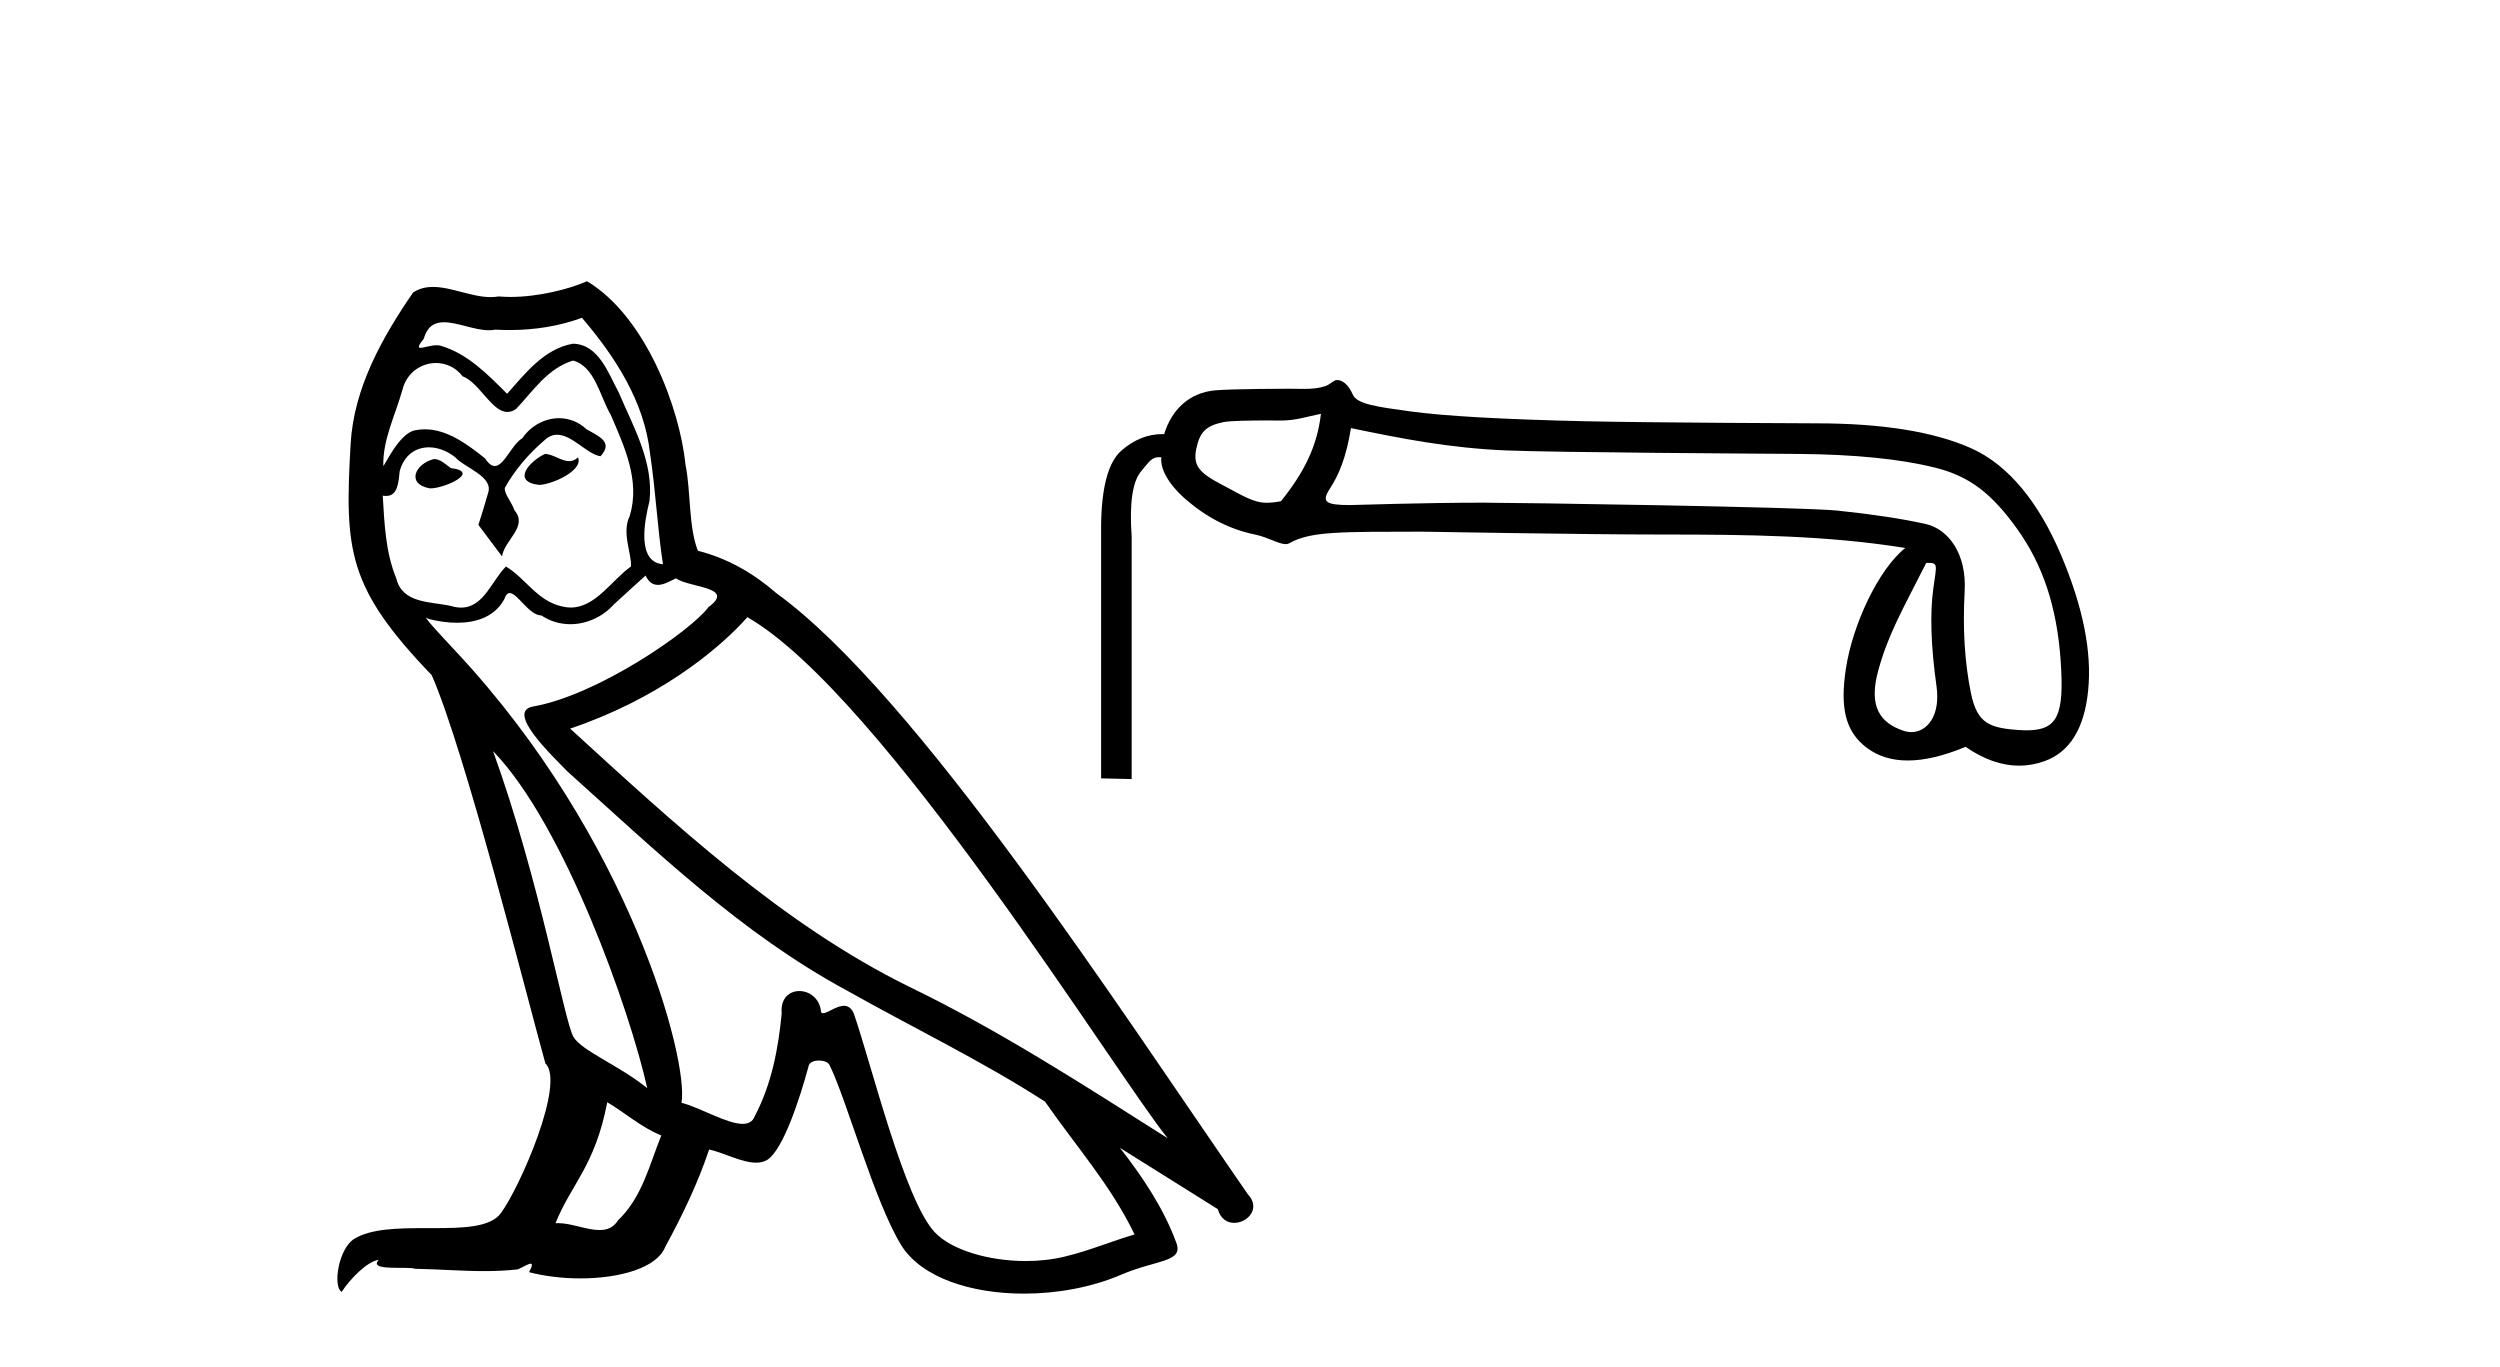
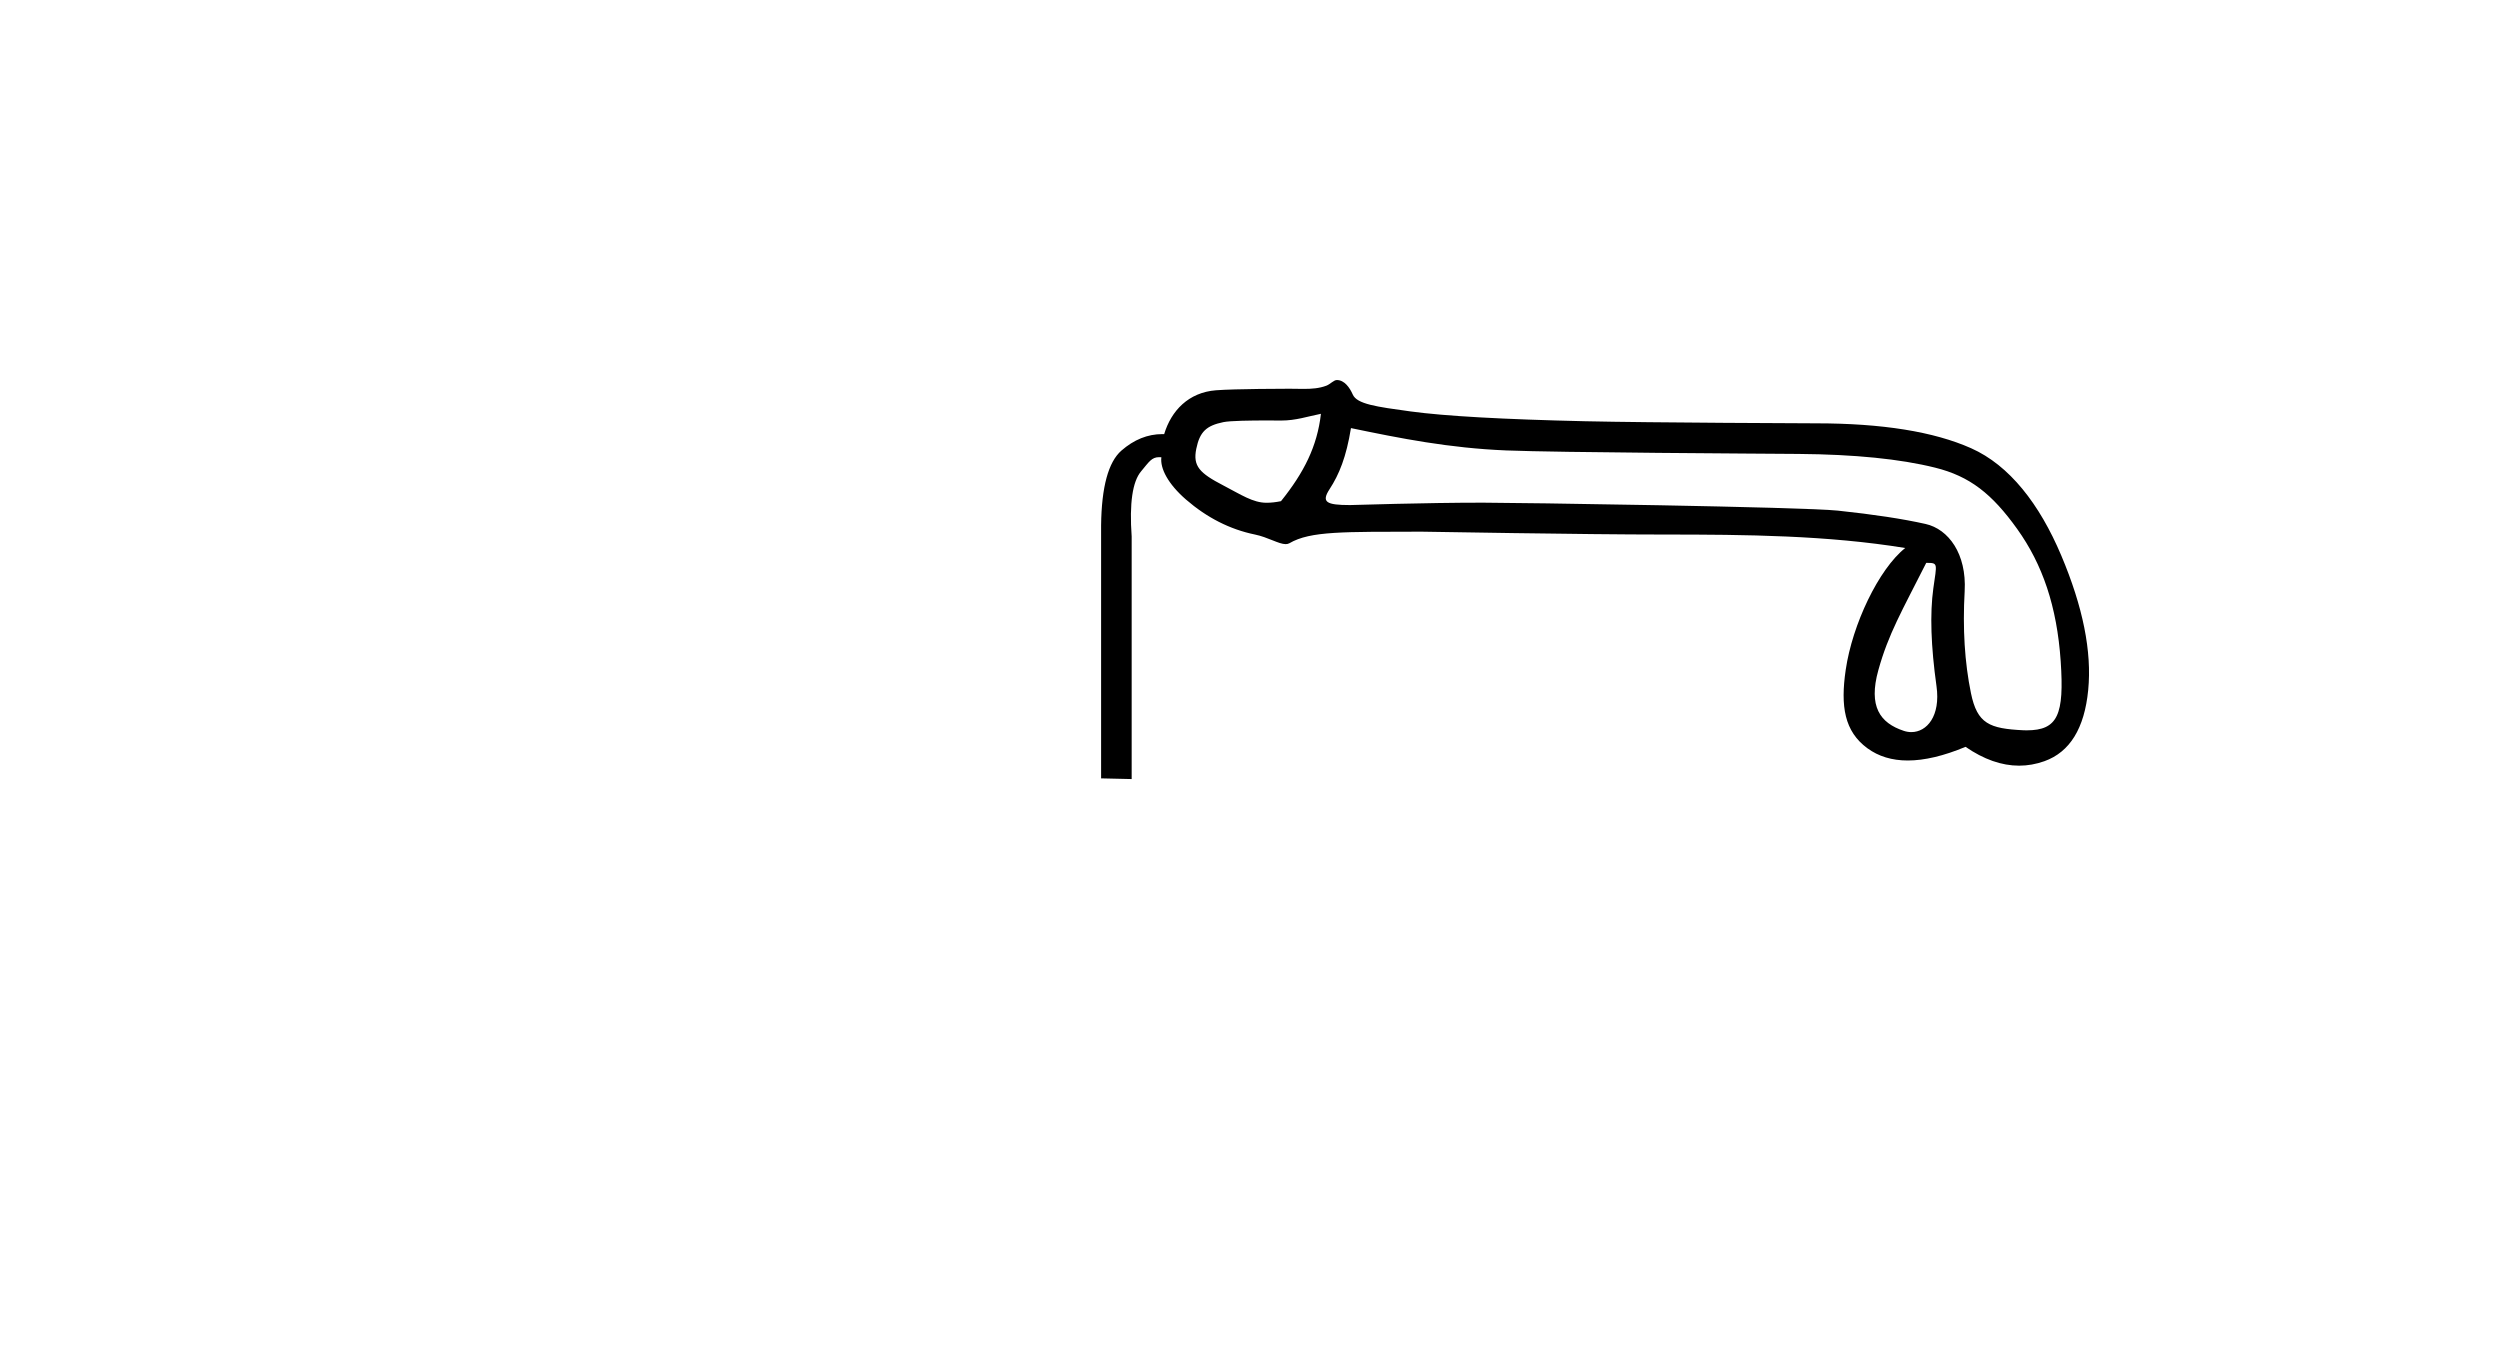
<svg xmlns="http://www.w3.org/2000/svg" width="75.0" height="41.0">
-   <path d="M 16.344 13.619 C 15.888 13.839 15.331 14.447 16.175 14.548 C 16.581 14.531 17.509 14.109 17.34 13.721 L 17.34 13.721 C 17.253 13.804 17.164 13.834 17.074 13.834 C 16.835 13.834 16.59 13.619 16.344 13.619 ZM 13.019 13.771 C 12.461 13.906 12.174 14.514 12.884 14.649 C 12.895 14.65 12.907 14.651 12.921 14.651 C 13.329 14.651 14.441 14.156 13.525 14.042 C 13.373 13.94 13.221 13.771 13.019 13.771 ZM 17.458 9.534 C 18.454 10.699 19.332 12.049 19.501 13.603 C 19.67 14.717 19.721 15.831 19.889 16.928 C 19.096 16.861 19.332 15.628 19.484 15.038 C 19.619 13.873 18.995 12.792 18.556 11.762 C 18.252 11.205 17.965 10.328 17.188 10.311 C 16.327 10.463 15.77 11.189 15.213 11.813 C 14.639 11.239 14.031 10.615 13.238 10.378 C 13.197 10.363 13.15 10.357 13.101 10.357 C 12.923 10.357 12.715 10.435 12.619 10.435 C 12.536 10.435 12.538 10.377 12.715 10.159 C 12.822 9.78 13.045 9.668 13.32 9.668 C 13.722 9.668 14.236 9.907 14.669 9.907 C 14.734 9.907 14.798 9.901 14.859 9.889 C 15.001 9.897 15.144 9.901 15.287 9.901 C 16.025 9.901 16.765 9.789 17.458 9.534 ZM 17.188 10.817 C 17.847 10.986 17.999 11.898 18.319 12.438 C 18.725 13.383 19.214 14.413 18.893 15.476 C 18.64 15.983 18.961 16.624 18.927 16.996 C 18.364 17.391 17.87 18.226 17.122 18.226 C 17.041 18.226 16.956 18.216 16.868 18.194 C 16.125 18.042 15.753 17.333 15.179 16.996 C 14.764 17.397 14.518 18.228 13.834 18.228 C 13.74 18.228 13.637 18.212 13.525 18.178 C 12.9 18.042 12.073 18.11 11.888 17.35 C 11.567 16.574 11.533 15.713 11.482 14.869 L 11.482 14.869 C 11.52 14.876 11.554 14.879 11.585 14.879 C 11.927 14.879 11.958 14.483 11.989 14.143 C 12.12 13.649 12.474 13.42 12.867 13.42 C 13.132 13.42 13.415 13.524 13.66 13.721 C 13.947 14.042 14.825 14.295 14.639 14.801 C 14.555 15.105 14.454 15.426 14.352 15.747 L 15.061 16.692 C 15.129 16.202 15.855 15.797 15.433 15.308 C 15.365 15.088 15.112 14.801 15.146 14.632 C 15.45 14.092 15.855 13.619 16.327 13.214 C 16.455 13.09 16.585 13.042 16.714 13.042 C 17.167 13.042 17.622 13.635 18.016 13.687 C 18.404 13.265 17.982 13.096 17.594 12.877 C 17.353 12.65 17.062 12.546 16.772 12.546 C 16.35 12.546 15.929 12.766 15.669 13.147 C 15.348 13.339 15.125 13.98 14.844 13.98 C 14.755 13.98 14.66 13.917 14.555 13.755 C 14.04 13.342 13.422 12.879 12.746 12.879 C 12.647 12.879 12.546 12.889 12.445 12.91 C 11.967 13.009 11.538 13.976 11.501 13.976 C 11.5 13.976 11.5 13.975 11.499 13.974 C 11.482 13.181 11.854 12.472 12.073 11.695 C 12.196 11.185 12.633 10.89 13.079 10.89 C 13.371 10.89 13.666 11.016 13.88 11.29 C 14.382 11.476 14.75 12.359 15.223 12.359 C 15.306 12.359 15.392 12.332 15.483 12.269 C 16.007 11.712 16.429 11.053 17.188 10.817 ZM 14.791 22.533 C 16.935 24.744 18.91 30.349 19.417 32.645 C 18.59 31.97 17.458 31.531 17.205 31.109 C 16.935 30.67 16.192 26.399 14.791 22.533 ZM 22.422 18.515 C 26.473 20.845 33.53 32.307 35.032 34.148 C 32.5 32.544 30.001 30.923 27.284 29.606 C 23.468 27.733 20.21 24.694 17.104 21.858 C 19.67 20.997 21.51 19.545 22.422 18.515 ZM 18.218 33.067 C 18.758 33.388 19.248 33.827 19.839 34.063 C 19.484 34.941 19.265 35.92 18.539 36.612 C 18.403 36.832 18.208 36.901 17.986 36.901 C 17.602 36.901 17.135 36.694 16.745 36.694 C 16.718 36.694 16.691 36.695 16.665 36.697 C 17.138 35.515 17.847 34.992 18.218 33.067 ZM 19.366 17.266 C 19.468 17.478 19.599 17.547 19.737 17.547 C 19.919 17.547 20.115 17.427 20.278 17.35 C 20.683 17.637 22.084 17.604 21.257 18.211 C 20.733 18.92 17.937 20.854 15.994 21.195 C 15.155 21.342 16.564 22.668 17.02 23.141 C 19.653 25.504 22.236 28.003 25.393 29.708 C 27.368 30.822 29.444 31.818 31.352 33.05 C 32.264 34.367 33.344 35.582 34.036 37.034 C 33.344 37.237 32.669 37.524 31.96 37.693 C 31.586 37.787 31.18 37.831 30.774 37.831 C 29.659 37.831 28.538 37.499 28.043 36.967 C 27.132 36.005 26.136 31.902 25.612 30.4 C 25.538 30.231 25.432 30.174 25.318 30.174 C 25.09 30.174 24.825 30.397 24.695 30.397 C 24.668 30.397 24.647 30.388 24.633 30.366 C 24.599 29.95 24.28 29.731 23.981 29.731 C 23.685 29.731 23.409 29.946 23.451 30.4 C 23.35 31.463 23.148 32.527 22.641 33.489 C 22.579 33.653 22.449 33.716 22.279 33.716 C 21.799 33.716 20.994 33.221 20.446 33.084 C 20.666 31.784 18.893 25.133 13.694 19.562 C 13.512 19.365 12.72 18.53 12.789 18.53 C 12.797 18.53 12.817 18.541 12.85 18.566 C 13.116 18.635 13.416 18.683 13.712 18.683 C 14.282 18.683 14.84 18.508 15.129 17.975 C 15.173 17.843 15.228 17.792 15.292 17.792 C 15.523 17.792 15.873 18.464 16.243 18.464 C 16.511 18.643 16.811 18.726 17.11 18.726 C 17.6 18.726 18.085 18.504 18.421 18.127 C 18.741 17.84 19.045 17.553 19.366 17.266 ZM 17.61 8.437 C 17.08 8.673 16.151 8.908 15.317 8.908 C 15.195 8.908 15.076 8.903 14.96 8.893 C 14.881 8.907 14.801 8.913 14.719 8.913 C 14.151 8.913 13.539 8.608 12.99 8.608 C 12.78 8.608 12.58 8.652 12.394 8.774 C 11.465 10.125 10.621 11.627 10.52 13.299 C 10.334 16.506 10.419 17.62 12.951 20.254 C 13.947 22.516 15.804 29.893 16.361 31.902 C 16.969 32.476 15.601 35.616 15.027 36.393 C 14.715 36.823 13.892 36.844 13.008 36.844 C 12.912 36.844 12.815 36.844 12.718 36.844 C 11.923 36.844 11.118 36.861 10.621 37.169 C 10.149 37.473 9.98 38.604 10.25 38.756 C 10.503 38.368 11.01 37.845 11.364 37.794 L 11.364 37.794 C 11.027 38.148 12.208 37.98 12.461 38.064 C 13.144 38.075 13.835 38.133 14.528 38.133 C 14.863 38.133 15.198 38.119 15.534 38.081 C 15.686 38.014 15.849 37.911 15.92 37.911 C 15.975 37.911 15.975 37.973 15.872 38.165 C 16.349 38.29 16.886 38.352 17.411 38.352 C 18.592 38.352 19.711 38.037 19.957 37.406 C 20.463 36.477 20.936 35.498 21.274 34.485 C 21.705 34.577 22.247 34.88 22.681 34.88 C 22.808 34.88 22.926 34.854 23.029 34.789 C 23.502 34.468 23.992 32.966 24.262 31.97 C 24.288 31.866 24.428 31.816 24.57 31.816 C 24.707 31.816 24.845 31.862 24.886 31.953 C 25.393 32.966 26.237 36.072 27.047 37.372 C 27.658 38.335 29.141 38.809 30.717 38.809 C 31.71 38.809 32.74 38.622 33.614 38.25 C 34.711 37.777 35.522 37.878 35.285 37.271 C 34.914 36.258 34.273 35.295 33.597 34.435 L 33.597 34.435 C 34.576 35.042 35.556 35.667 36.535 36.275 C 36.615 36.569 36.818 36.686 37.026 36.686 C 37.425 36.686 37.841 36.252 37.429 35.819 C 33.597 30.282 27.503 20.845 23.283 17.789 C 22.607 17.198 21.814 16.743 20.936 16.523 C 20.649 15.78 20.733 14.784 20.565 13.94 C 20.396 12.269 19.383 9.5 17.61 8.437 Z" style="fill:#000000;stroke:none" />
  <path d="M 39.628 12.414 C 39.516 13.396 39.117 14.179 38.43 15.035 C 38.273 15.067 38.131 15.083 37.994 15.083 C 37.591 15.083 37.234 14.842 36.701 14.564 C 35.986 14.193 35.783 13.984 35.888 13.466 C 35.993 12.947 36.196 12.769 36.701 12.664 C 36.907 12.621 37.549 12.614 37.993 12.614 C 38.23 12.614 38.411 12.616 38.44 12.616 C 38.874 12.616 39.218 12.496 39.628 12.414 ZM 40.529 12.843 C 42.015 13.152 43.479 13.443 45.189 13.513 C 46.745 13.577 52.838 13.609 53.96 13.618 C 55.643 13.632 57.006 13.769 58.051 14.029 C 59.095 14.288 59.759 14.812 60.517 15.871 C 61.274 16.93 61.708 18.184 61.821 19.839 C 61.929 21.437 61.739 21.91 60.802 21.91 C 60.769 21.91 60.736 21.909 60.701 21.908 C 59.684 21.858 59.318 21.714 59.129 20.796 C 58.94 19.877 58.877 18.857 58.94 17.735 C 59.003 16.614 58.454 15.873 57.767 15.719 C 57.08 15.565 56.203 15.432 55.138 15.319 C 54.072 15.207 45.469 15.08 44.484 15.08 C 42.712 15.08 40.604 15.152 40.501 15.152 C 39.78 15.152 39.636 15.062 39.887 14.675 C 40.175 14.233 40.388 13.712 40.529 12.843 ZM 57.787 16.886 C 58.152 16.886 58.106 16.894 58 17.651 C 57.895 18.408 57.927 19.386 58.095 20.585 C 58.221 21.482 57.806 21.963 57.34 21.963 C 57.266 21.963 57.19 21.951 57.115 21.926 C 56.398 21.689 56.048 21.193 56.35 20.106 C 56.651 19.019 57.058 18.33 57.787 16.886 ZM 40.105 11.401 C 40.013 11.401 39.909 11.524 39.795 11.569 C 39.579 11.652 39.35 11.667 39.108 11.667 C 38.97 11.667 38.828 11.662 38.682 11.662 C 38.609 11.662 37.055 11.664 36.482 11.708 C 35.655 11.771 35.136 12.323 34.925 13.024 C 34.907 13.023 34.889 13.023 34.871 13.023 C 34.429 13.023 34.02 13.188 33.642 13.518 C 33.25 13.862 33.047 14.608 33.033 15.758 L 33.033 23.351 L 33.95 23.372 L 33.95 16.095 C 33.879 15.099 33.974 14.447 34.234 14.139 C 34.471 13.856 34.548 13.715 34.775 13.715 C 34.796 13.715 34.818 13.716 34.841 13.718 C 34.799 14.055 35.045 14.521 35.577 14.984 C 36.208 15.531 36.899 15.882 37.649 16.036 C 38.036 16.115 38.361 16.324 38.571 16.324 C 38.613 16.324 38.65 16.315 38.682 16.297 C 39.315 15.926 40.317 15.957 42.644 15.95 C 42.645 15.95 42.645 15.95 42.645 15.95 C 42.742 15.95 47.485 16.036 49.901 16.036 C 52.411 16.036 54.829 16.061 57.157 16.44 C 56.358 17.075 55.571 18.737 55.372 20.091 C 55.21 21.192 55.334 21.942 56.021 22.447 C 56.355 22.692 56.759 22.815 57.233 22.815 C 57.733 22.815 58.311 22.678 58.966 22.405 C 59.513 22.782 60.048 22.97 60.573 22.97 C 60.828 22.97 61.082 22.925 61.332 22.836 C 62.096 22.562 62.534 21.851 62.646 20.701 C 62.759 19.551 62.489 18.205 61.837 16.663 C 61.185 15.12 60.284 13.959 59.134 13.447 C 58.015 12.949 56.464 12.7 54.481 12.7 C 54.427 12.7 49.508 12.682 47.545 12.637 C 45.091 12.581 43.349 12.483 42.318 12.343 C 41.288 12.202 40.709 12.123 40.583 11.836 C 40.493 11.631 40.334 11.401 40.105 11.401 Z" style="fill:#000000;stroke:none" />
</svg>